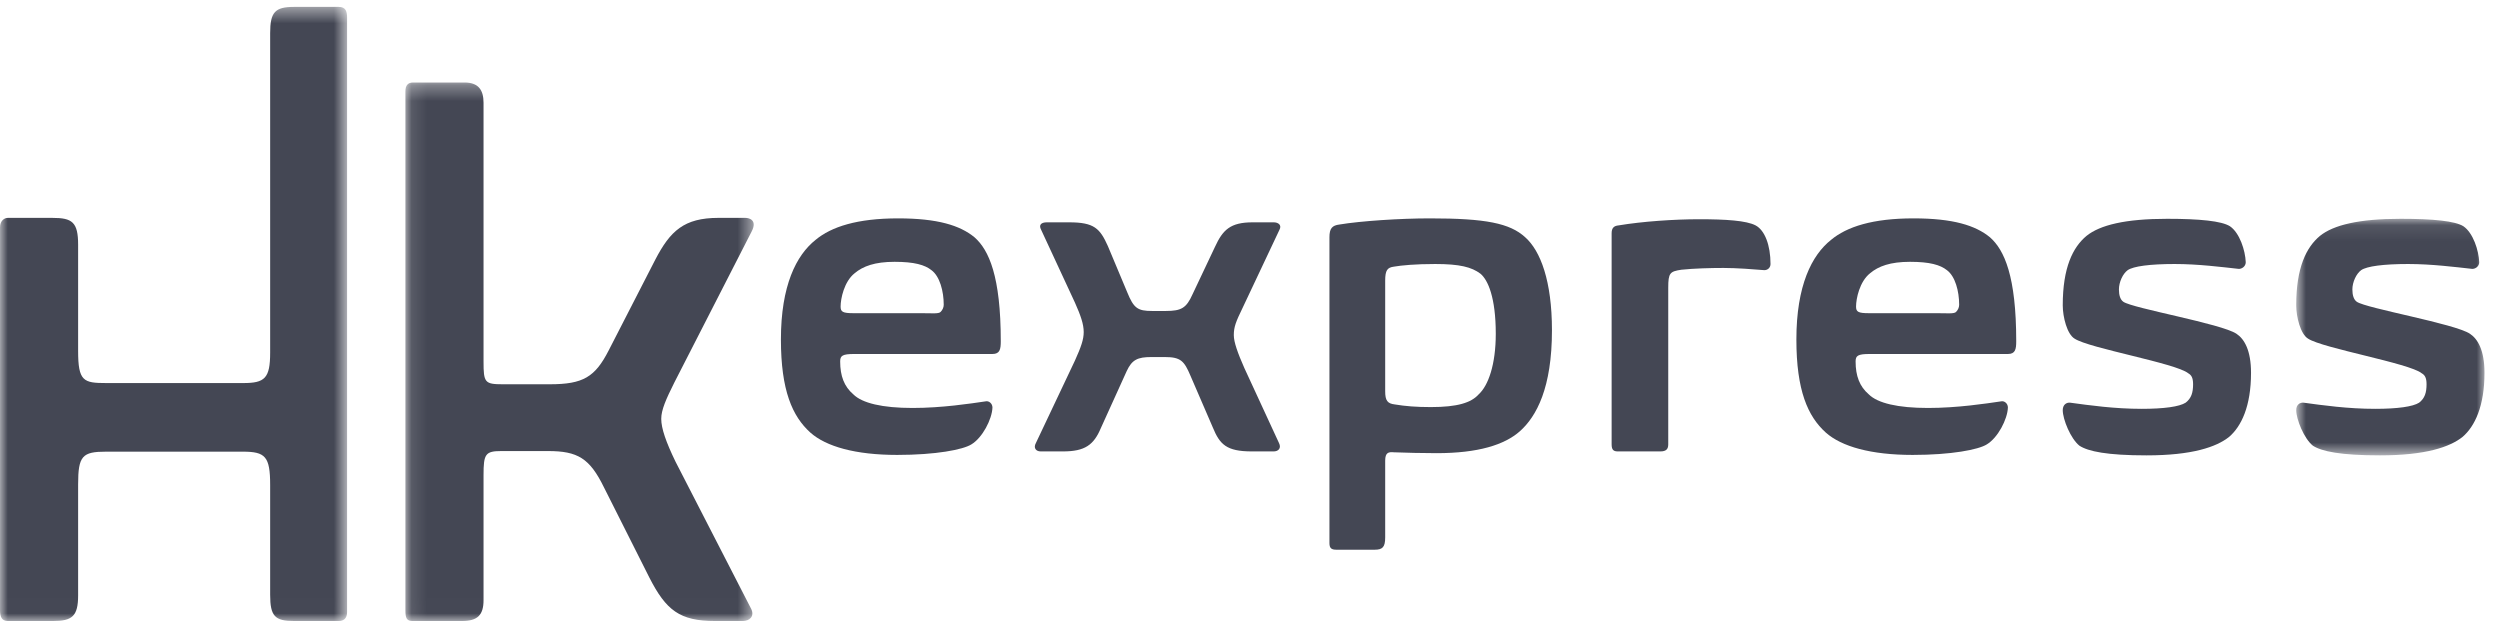
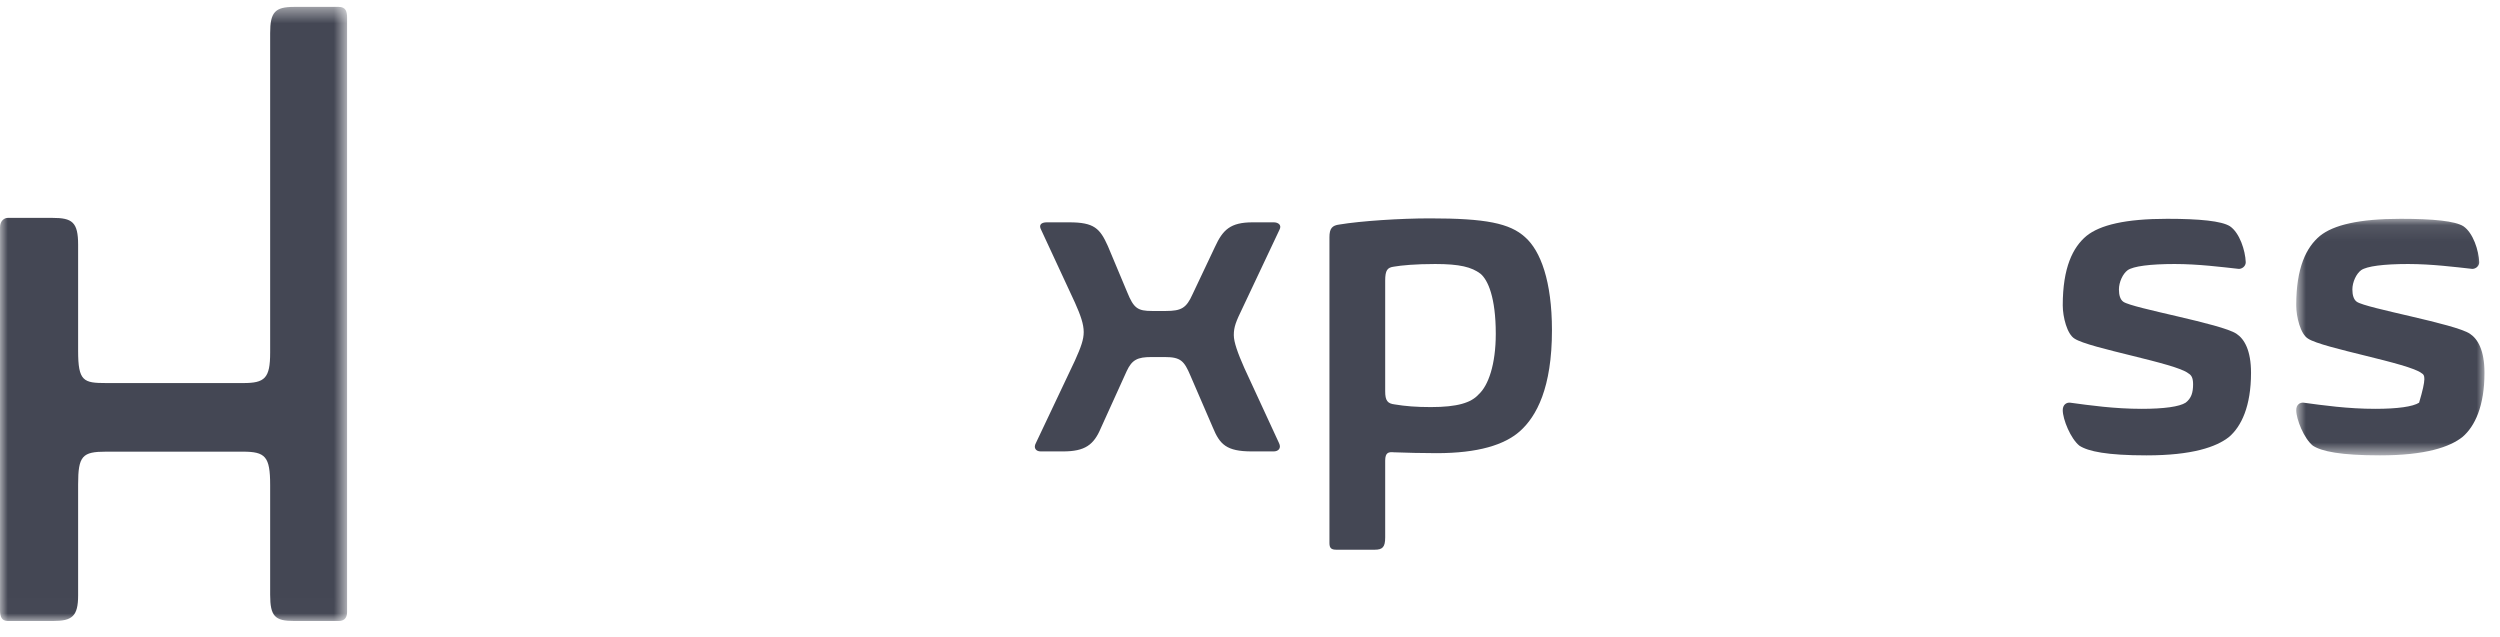
<svg xmlns="http://www.w3.org/2000/svg" width="161" height="41" viewBox="0 0 161 41" fill="none">
  <mask id="mask0" mask-type="alpha" maskUnits="userSpaceOnUse" x="0" y="0" width="23" height="40">
    <path fill-rule="evenodd" clip-rule="evenodd" d="M0 0.444H22.352V39.993H0V0.444Z" fill="white" />
  </mask>
  <g mask="url(#mask0)">
    <path fill-rule="evenodd" clip-rule="evenodd" d="M22.352 39.417C22.352 39.84 22.121 39.993 21.815 39.993H18.933C17.705 39.993 17.398 39.686 17.398 38.303V31.237C17.398 29.394 17.091 29.087 15.631 29.087H6.836C5.3 29.087 5.031 29.356 5.031 31.199V38.342C5.031 39.686 4.648 39.993 3.418 39.993H0.5C0.116 39.993 0 39.724 0 39.302V14.646C0 14.224 0.269 14.032 0.5 14.032H3.38C4.648 14.032 5.031 14.301 5.031 15.761V22.596C5.031 24.556 5.377 24.669 6.836 24.669H15.669C17.052 24.669 17.398 24.362 17.398 22.711V2.133C17.398 0.791 17.705 0.444 18.933 0.444H21.815C22.275 0.444 22.352 0.751 22.352 1.135V39.417Z" fill="#444754" />
  </g>
  <mask id="mask1" mask-type="alpha" maskUnits="userSpaceOnUse" x="26" y="5" width="23" height="35">
    <path fill-rule="evenodd" clip-rule="evenodd" d="M26.108 5.313H48.54V39.993H26.108V5.313Z" fill="white" />
  </mask>
  <g mask="url(#mask1)">
-     <path fill-rule="evenodd" clip-rule="evenodd" d="M31.14 23.288C31.14 24.632 31.216 24.747 32.369 24.747H35.403C37.554 24.747 38.322 24.286 39.204 22.558L42.201 16.72C43.161 14.877 44.044 14.031 46.272 14.031H47.999C48.268 14.031 48.767 14.186 48.422 14.877L43.429 24.632C42.892 25.707 42.584 26.399 42.584 26.974C42.584 27.589 42.892 28.472 43.507 29.739L48.383 39.225C48.614 39.725 48.23 39.993 47.846 39.993H46.041C43.775 39.993 42.892 39.302 41.816 37.189L38.897 31.39C37.976 29.509 37.208 29.048 35.288 29.048H32.292C31.255 29.048 31.14 29.24 31.14 30.584V38.649C31.14 39.609 30.756 39.993 29.757 39.993H26.57C26.185 39.993 26.108 39.801 26.108 39.302V5.888C26.108 5.504 26.263 5.313 26.608 5.313H29.911C30.793 5.313 31.14 5.772 31.14 6.618V23.288Z" fill="#444754" />
-   </g>
-   <path fill-rule="evenodd" clip-rule="evenodd" d="M52.523 15.448C53.541 14.6 55.209 14.063 57.837 14.063C60.381 14.063 61.823 14.515 62.755 15.279C63.688 16.098 64.45 17.794 64.45 21.977C64.45 22.486 64.394 22.797 63.914 22.797H55.011C54.248 22.797 54.107 22.909 54.107 23.277C54.107 24.209 54.361 24.888 54.954 25.396C55.52 25.962 56.82 26.273 58.77 26.273C60.663 26.273 62.5 25.99 63.462 25.849C63.688 25.792 63.914 25.99 63.914 26.245C63.886 27.007 63.264 28.195 62.558 28.618C62.02 28.958 60.267 29.297 57.78 29.297C55.096 29.297 53.202 28.761 52.185 27.856C51.026 26.81 50.291 25.142 50.291 21.864C50.291 18.388 51.28 16.437 52.523 15.448ZM55.039 17.596C54.361 18.132 54.135 19.235 54.135 19.744C54.135 20.083 54.276 20.169 54.954 20.169H59.307C59.985 20.169 60.465 20.225 60.579 20.083C60.692 19.971 60.776 19.8 60.776 19.631C60.776 18.755 60.523 17.794 59.985 17.398C59.562 17.059 58.883 16.861 57.611 16.861C56.339 16.861 55.576 17.144 55.039 17.596Z" fill="#444754" />
+     </g>
  <path fill-rule="evenodd" clip-rule="evenodd" d="M75.076 20.027C76.094 20.027 76.405 19.828 76.799 18.952L78.243 15.901C78.751 14.798 79.232 14.318 80.673 14.318H82.03C82.312 14.318 82.566 14.487 82.397 14.798L80.023 19.828C79.599 20.705 79.457 21.044 79.457 21.581C79.457 22.034 79.712 22.741 80.136 23.701L82.368 28.534C82.538 28.873 82.312 29.071 82.03 29.071H80.616C78.976 29.071 78.552 28.618 78.1 27.517L76.659 24.181C76.263 23.249 76.037 22.994 75.02 22.994H74.144C73.267 22.994 72.9 23.163 72.56 23.898L70.893 27.573C70.441 28.647 69.876 29.071 68.462 29.071H67.021C66.71 29.071 66.54 28.844 66.71 28.534L69.226 23.221C69.621 22.345 69.791 21.863 69.791 21.383C69.791 20.875 69.593 20.309 69.226 19.489L67.049 14.798C66.88 14.487 67.049 14.318 67.416 14.318H68.858C70.469 14.318 70.837 14.713 71.345 15.843L72.589 18.811C73.013 19.857 73.267 20.027 74.2 20.027H75.076Z" fill="#444754" />
  <path fill-rule="evenodd" clip-rule="evenodd" d="M92.089 14.063C95.678 14.063 97.234 14.374 98.222 15.279C99.211 16.154 99.946 18.104 99.946 21.27C99.946 24.972 98.957 26.81 97.883 27.77C96.894 28.647 95.198 29.184 92.513 29.184C91.496 29.184 90.619 29.156 89.771 29.128C89.432 29.099 89.206 29.128 89.206 29.665V34.61C89.206 35.233 89.036 35.402 88.527 35.402H86.069C85.758 35.402 85.616 35.317 85.616 34.979V15.279C85.616 14.714 85.786 14.515 86.266 14.458C87.623 14.232 90.167 14.063 92.089 14.063ZM95.338 17.624C94.773 17.2 94.01 17.002 92.428 17.002C91.156 17.002 90.251 17.088 89.771 17.172C89.347 17.228 89.206 17.398 89.206 18.076V25.199C89.206 25.792 89.347 25.991 89.828 26.046C90.506 26.159 91.212 26.216 92.145 26.216C93.87 26.216 94.746 25.934 95.227 25.396C95.848 24.831 96.328 23.475 96.328 21.496C96.328 19.151 95.82 18.02 95.338 17.624Z" fill="#444754" />
-   <path fill-rule="evenodd" clip-rule="evenodd" d="M103.789 15.024C103.789 14.685 103.93 14.543 104.24 14.515C105.768 14.26 107.83 14.119 109.414 14.119C111.137 14.119 112.466 14.204 113.059 14.515C113.652 14.826 114.021 15.788 114.021 17.003C114.021 17.227 113.851 17.398 113.624 17.398C112.974 17.342 111.816 17.256 110.995 17.256C110.148 17.256 109.102 17.285 108.283 17.37C107.547 17.483 107.435 17.567 107.435 18.53V28.619C107.435 28.93 107.294 29.071 106.926 29.071H104.184C103.903 29.071 103.789 28.959 103.789 28.619V15.024Z" fill="#444754" />
-   <path fill-rule="evenodd" clip-rule="evenodd" d="M117.919 15.448C118.936 14.6 120.604 14.063 123.232 14.063C125.776 14.063 127.217 14.515 128.151 15.279C129.084 16.098 129.845 17.794 129.845 21.977C129.845 22.486 129.79 22.797 129.309 22.797H120.405C119.642 22.797 119.501 22.909 119.501 23.277C119.501 24.209 119.756 24.888 120.349 25.396C120.915 25.962 122.215 26.273 124.166 26.273C126.058 26.273 127.895 25.99 128.857 25.849C129.084 25.792 129.309 25.99 129.309 26.245C129.281 27.007 128.659 28.195 127.952 28.618C127.415 28.958 125.662 29.297 123.176 29.297C120.49 29.297 118.596 28.761 117.58 27.856C116.419 26.81 115.687 25.142 115.687 21.864C115.687 18.388 116.676 16.437 117.919 15.448ZM120.434 17.596C119.756 18.132 119.53 19.235 119.53 19.744C119.53 20.083 119.67 20.169 120.349 20.169H124.702C125.381 20.169 125.861 20.225 125.974 20.083C126.087 19.971 126.17 19.8 126.17 19.631C126.17 18.755 125.918 17.794 125.381 17.398C124.956 17.059 124.278 16.861 123.006 16.861C121.735 16.861 120.971 17.144 120.434 17.596Z" fill="#444754" />
  <path fill-rule="evenodd" clip-rule="evenodd" d="M143.609 14.571C144.231 14.995 144.598 16.126 144.626 16.889C144.626 17.172 144.344 17.342 144.147 17.313C143.101 17.2 141.575 17.002 140.049 17.002C138.466 17.002 137.391 17.144 137.024 17.398C136.713 17.624 136.459 18.161 136.459 18.642C136.459 19.009 136.544 19.292 136.741 19.433C137.335 19.857 143.072 20.845 144.032 21.497C144.542 21.836 144.966 22.57 144.966 24.013C144.966 26.159 144.344 27.46 143.552 28.138C142.732 28.788 141.178 29.326 138.239 29.326C135.695 29.326 134.479 29.071 133.915 28.703C133.35 28.252 132.841 27.008 132.841 26.413C132.841 26.075 133.067 25.905 133.322 25.933C134.565 26.103 136.176 26.329 137.928 26.329C139.37 26.329 140.359 26.188 140.754 25.933C141.122 25.652 141.235 25.284 141.235 24.746C141.235 24.323 141.122 24.153 140.924 24.04C140.133 23.389 134.536 22.429 133.603 21.808C133.123 21.524 132.841 20.422 132.841 19.659C132.841 17.228 133.491 15.928 134.367 15.194C135.243 14.487 136.882 14.091 139.568 14.091C141.659 14.091 143.072 14.232 143.609 14.571Z" fill="#444754" />
  <mask id="mask2" mask-type="alpha" maskUnits="userSpaceOnUse" x="147" y="14" width="14" height="16">
    <path fill-rule="evenodd" clip-rule="evenodd" d="M147.876 14.091H160.001V29.326H147.876V14.091Z" fill="white" />
  </mask>
  <g mask="url(#mask2)">
-     <path fill-rule="evenodd" clip-rule="evenodd" d="M158.644 14.571C159.267 14.995 159.633 16.126 159.662 16.889C159.662 17.172 159.378 17.342 159.182 17.313C158.136 17.2 156.609 17.002 155.082 17.002C153.5 17.002 152.426 17.144 152.059 17.398C151.748 17.624 151.493 18.161 151.493 18.642C151.493 19.009 151.579 19.292 151.776 19.433C152.37 19.857 158.107 20.845 159.068 21.497C159.577 21.836 160.001 22.57 160.001 24.013C160.001 26.159 159.378 27.46 158.588 28.138C157.768 28.788 156.214 29.326 153.274 29.326C150.731 29.326 149.515 29.071 148.95 28.703C148.385 28.252 147.876 27.008 147.876 26.413C147.876 26.075 148.102 25.905 148.356 25.933C149.6 26.103 151.211 26.329 152.963 26.329C154.405 26.329 155.394 26.188 155.79 25.933C156.157 25.652 156.27 25.284 156.27 24.746C156.27 24.323 156.157 24.153 155.96 24.04C155.169 23.389 149.572 22.429 148.639 21.808C148.159 21.524 147.876 20.422 147.876 19.659C147.876 17.228 148.526 15.928 149.401 15.194C150.279 14.487 151.917 14.091 154.603 14.091C156.694 14.091 158.107 14.232 158.644 14.571Z" fill="#444754" />
+     <path fill-rule="evenodd" clip-rule="evenodd" d="M158.644 14.571C159.267 14.995 159.633 16.126 159.662 16.889C159.662 17.172 159.378 17.342 159.182 17.313C158.136 17.2 156.609 17.002 155.082 17.002C153.5 17.002 152.426 17.144 152.059 17.398C151.748 17.624 151.493 18.161 151.493 18.642C151.493 19.009 151.579 19.292 151.776 19.433C152.37 19.857 158.107 20.845 159.068 21.497C159.577 21.836 160.001 22.57 160.001 24.013C160.001 26.159 159.378 27.46 158.588 28.138C157.768 28.788 156.214 29.326 153.274 29.326C150.731 29.326 149.515 29.071 148.95 28.703C148.385 28.252 147.876 27.008 147.876 26.413C147.876 26.075 148.102 25.905 148.356 25.933C149.6 26.103 151.211 26.329 152.963 26.329C154.405 26.329 155.394 26.188 155.79 25.933C156.27 24.323 156.157 24.153 155.96 24.04C155.169 23.389 149.572 22.429 148.639 21.808C148.159 21.524 147.876 20.422 147.876 19.659C147.876 17.228 148.526 15.928 149.401 15.194C150.279 14.487 151.917 14.091 154.603 14.091C156.694 14.091 158.107 14.232 158.644 14.571Z" fill="#444754" />
  </g>
</svg>